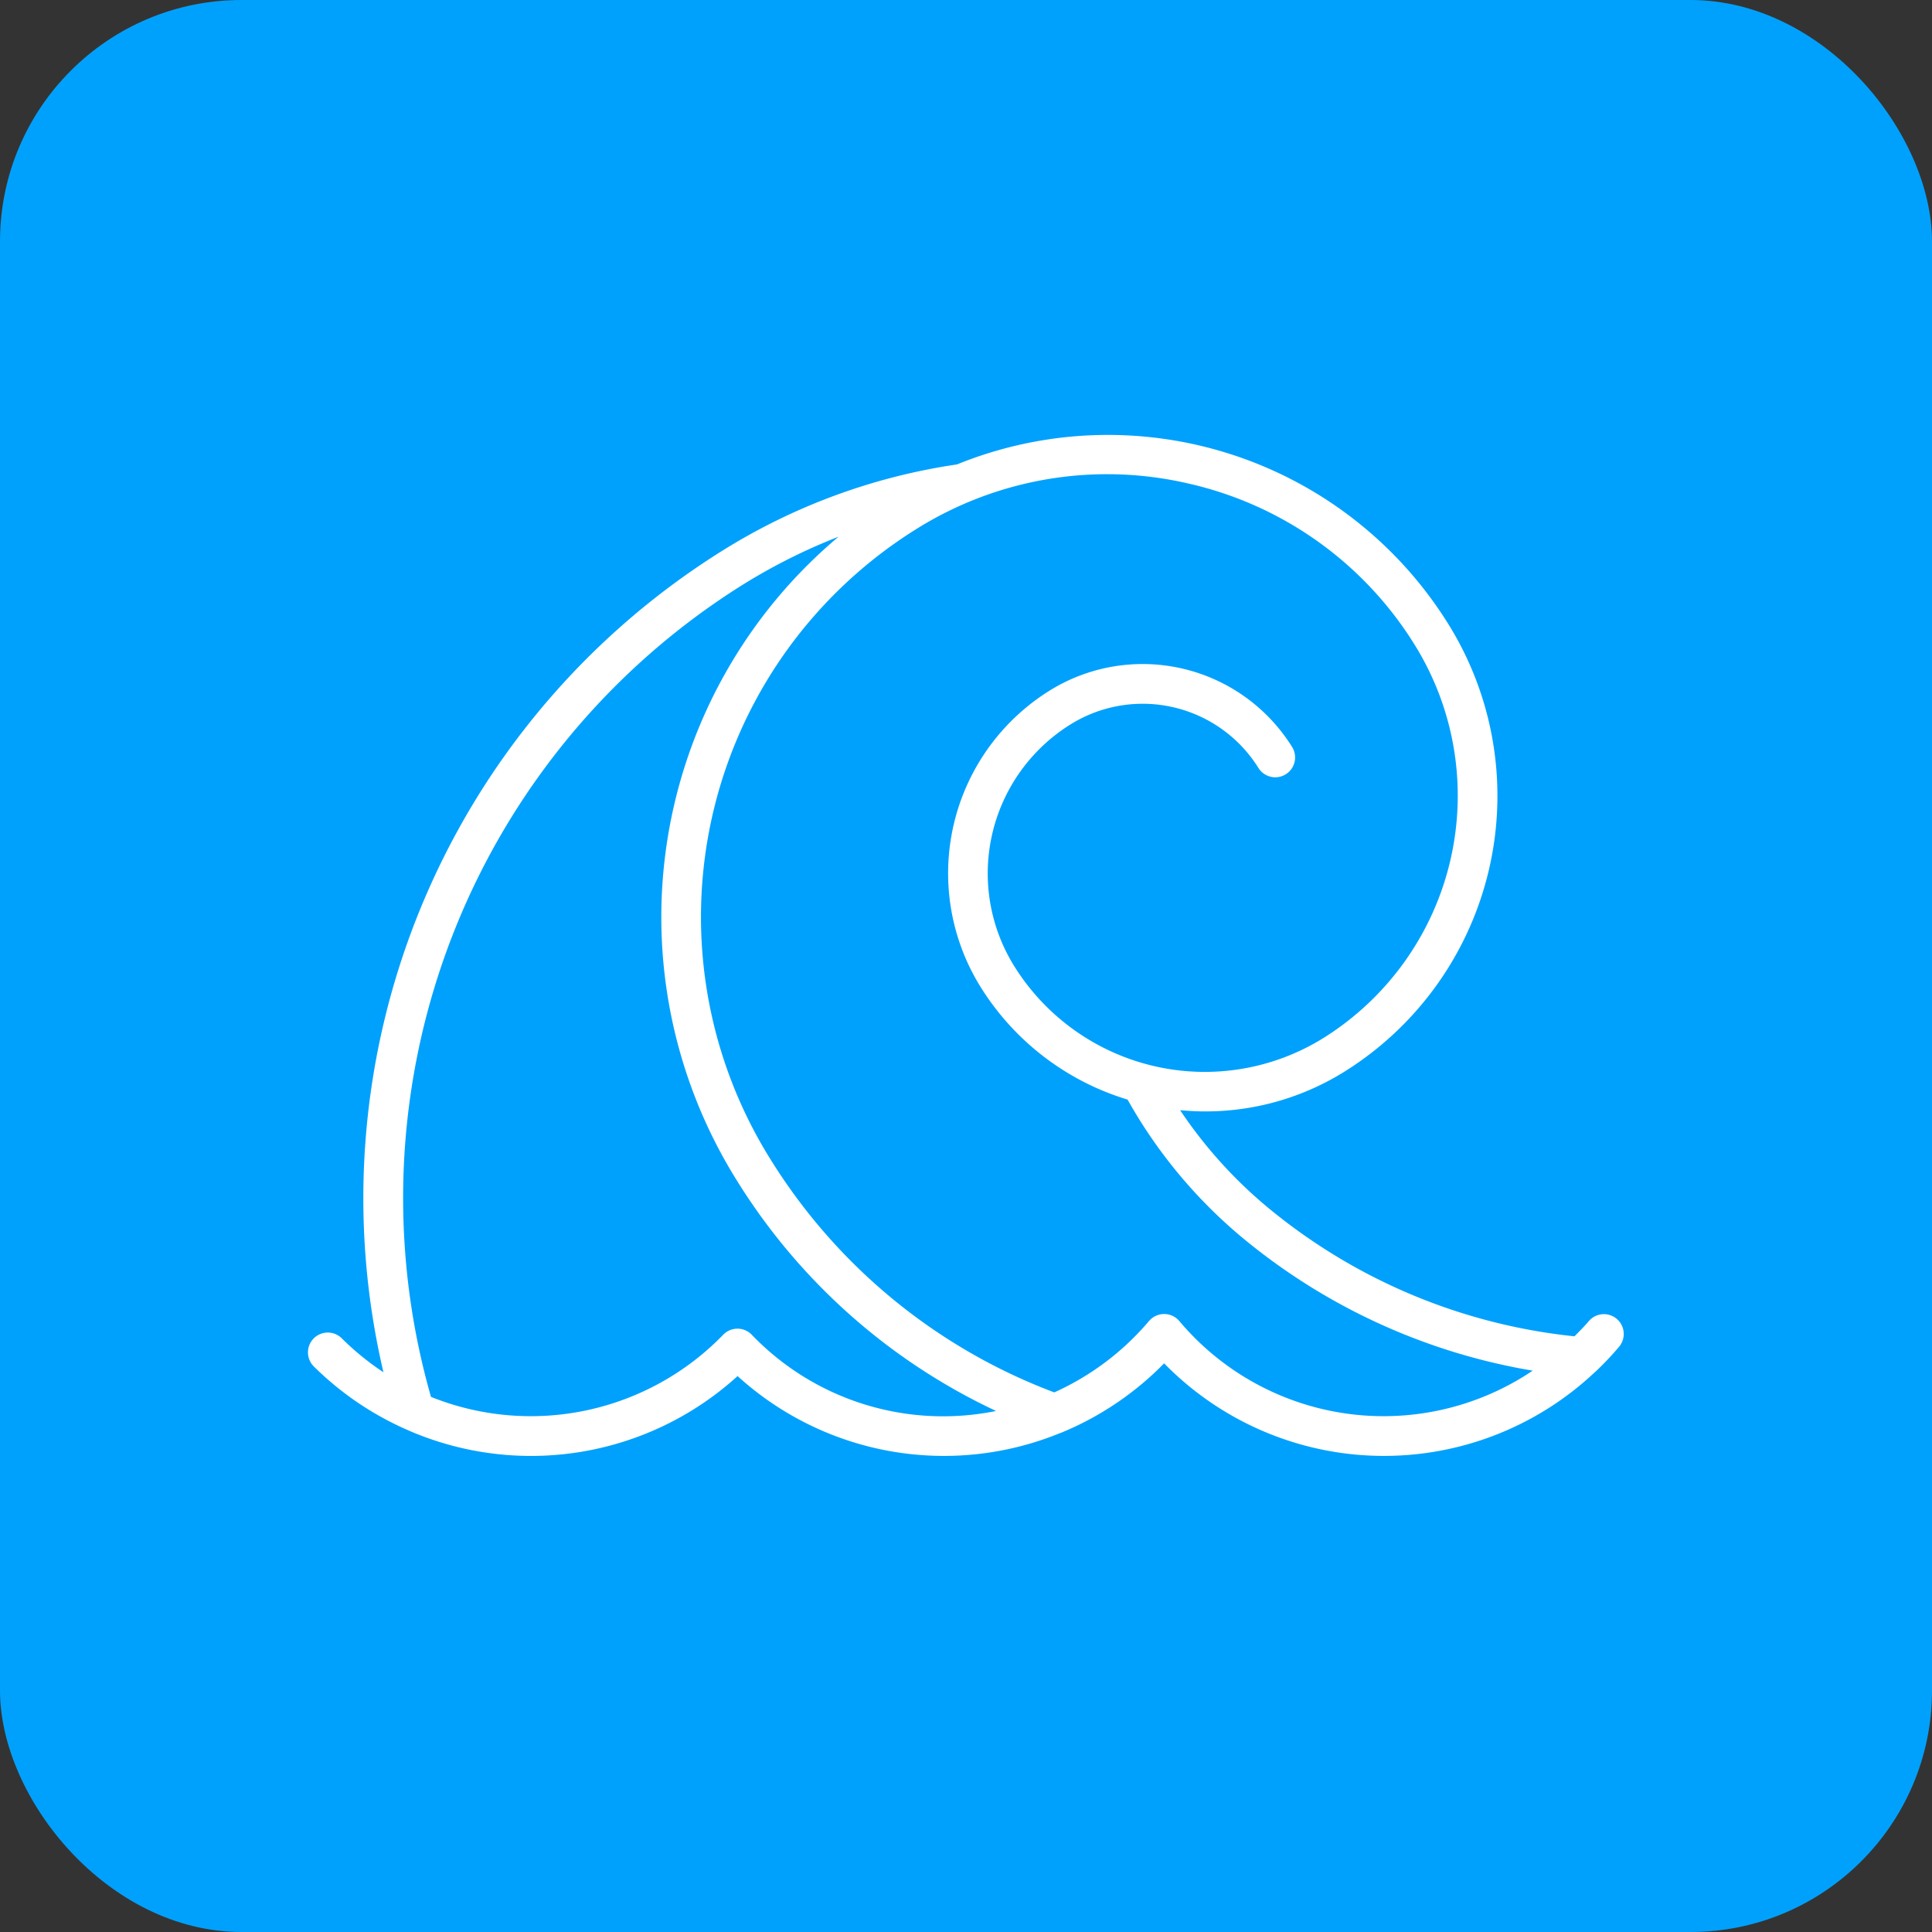
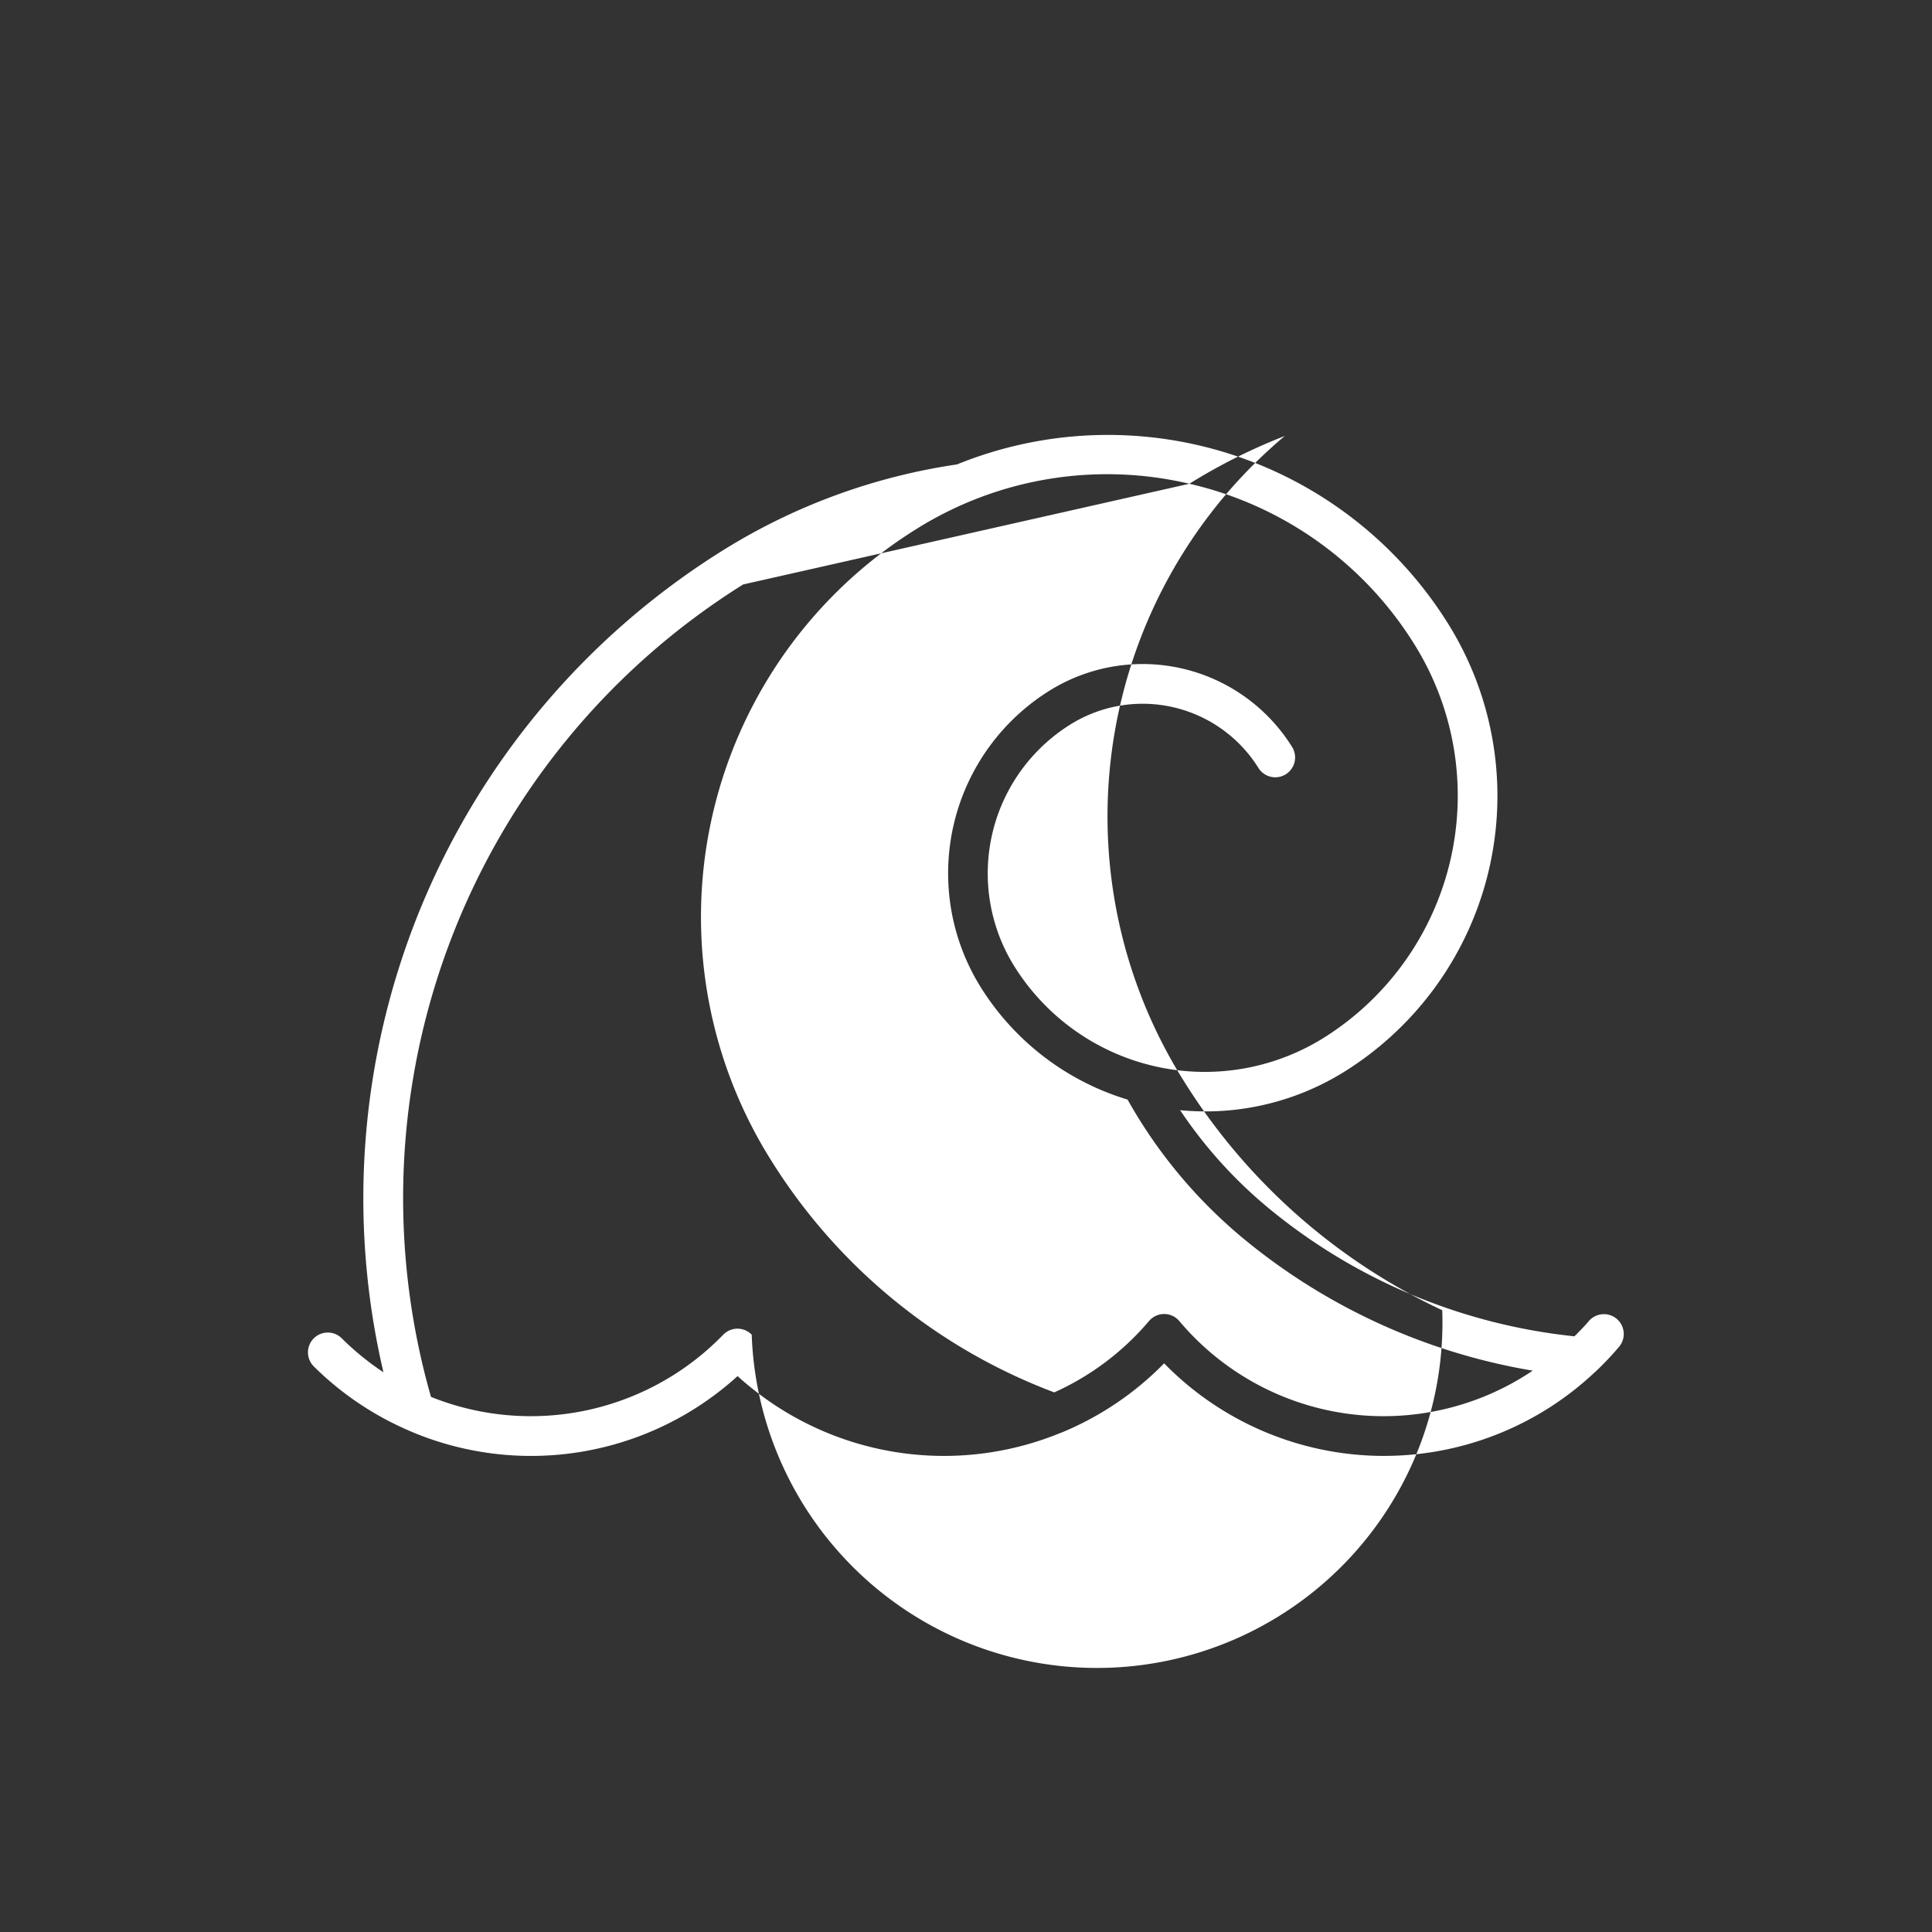
<svg xmlns="http://www.w3.org/2000/svg" width="80" height="80" viewBox="0 0 80 80">
  <rect x="0" y="0" width="80" height="80" fill="#333333" stroke="none" />
  <g id="Grupo_39951" data-name="Grupo 39951" transform="translate(-600 -8849)">
-     <rect id="Retângulo_1886" data-name="Retângulo 1886" width="80" height="80" rx="10" transform="translate(600 8849)" fill="#00a1fc" />
-     <path id="Caminho_24066" data-name="Caminho 24066" d="M84.353,135.473c.01,0,.019.01.029.014a12.719,12.719,0,0,0,13.633-2.248,12.7,12.7,0,0,0,13.352,2.361c.025-.007.048-.017.072-.026a12.753,12.753,0,0,0,4.238-2.863,12.728,12.728,0,0,0,17.85.352l.005,0a12.873,12.873,0,0,0,.982-1.036.821.821,0,1,0-1.254-1.062c-.187.221-.39.423-.592.627a23.745,23.745,0,0,1-12.5-5.172,18.868,18.868,0,0,1-3.829-4.192,10.868,10.868,0,0,0,6.8-1.592,13.462,13.462,0,0,0,4.3-18.547,16.6,16.6,0,0,0-20.339-6.6,25.238,25.238,0,0,0-9.728,3.58,31.615,31.615,0,0,0-14.022,34.011,11.222,11.222,0,0,1-1.72-1.4.821.821,0,1,0-1.156,1.166A12.731,12.731,0,0,0,84.353,135.473Zm32.369-39.184a14.882,14.882,0,0,1,9.328,6.666,11.833,11.833,0,0,1-3.775,16.284,9.3,9.3,0,0,1-12.8-2.967,7.268,7.268,0,0,1,2.321-10.015,5.651,5.651,0,0,1,7.786,1.8.821.821,0,0,0,1.394-.869,7.294,7.294,0,0,0-10.048-2.329,8.911,8.911,0,0,0-2.845,12.277,10.879,10.879,0,0,0,6.081,4.654,20.425,20.425,0,0,0,4.975,5.9,25.4,25.4,0,0,0,11.8,5.324,11.053,11.053,0,0,1-14.634-2.055.822.822,0,0,0-1.254,0,11.121,11.121,0,0,1-3.923,2.955,23.617,23.617,0,0,1-11.761-9.667,18.929,18.929,0,0,1,6.046-26.08A14.875,14.875,0,0,1,116.722,96.289Zm-18.476,4.171a23.908,23.908,0,0,1,3.951-1.978,20.573,20.573,0,0,0-4.224,26.639,25.232,25.232,0,0,0,10.744,9.562A10.981,10.981,0,0,1,98.6,131.525a.821.821,0,0,0-1.179,0A11.095,11.095,0,0,1,85.319,134.1,29.964,29.964,0,0,1,98.246,100.459Z" transform="translate(532.527 8772.742)" fill="#fff" />
+     <path id="Caminho_24066" data-name="Caminho 24066" d="M84.353,135.473c.01,0,.019.01.029.014a12.719,12.719,0,0,0,13.633-2.248,12.7,12.7,0,0,0,13.352,2.361c.025-.007.048-.017.072-.026a12.753,12.753,0,0,0,4.238-2.863,12.728,12.728,0,0,0,17.85.352l.005,0a12.873,12.873,0,0,0,.982-1.036.821.821,0,1,0-1.254-1.062c-.187.221-.39.423-.592.627a23.745,23.745,0,0,1-12.5-5.172,18.868,18.868,0,0,1-3.829-4.192,10.868,10.868,0,0,0,6.8-1.592,13.462,13.462,0,0,0,4.3-18.547,16.6,16.6,0,0,0-20.339-6.6,25.238,25.238,0,0,0-9.728,3.58,31.615,31.615,0,0,0-14.022,34.011,11.222,11.222,0,0,1-1.72-1.4.821.821,0,1,0-1.156,1.166A12.731,12.731,0,0,0,84.353,135.473Zm32.369-39.184a14.882,14.882,0,0,1,9.328,6.666,11.833,11.833,0,0,1-3.775,16.284,9.3,9.3,0,0,1-12.8-2.967,7.268,7.268,0,0,1,2.321-10.015,5.651,5.651,0,0,1,7.786,1.8.821.821,0,0,0,1.394-.869,7.294,7.294,0,0,0-10.048-2.329,8.911,8.911,0,0,0-2.845,12.277,10.879,10.879,0,0,0,6.081,4.654,20.425,20.425,0,0,0,4.975,5.9,25.4,25.4,0,0,0,11.8,5.324,11.053,11.053,0,0,1-14.634-2.055.822.822,0,0,0-1.254,0,11.121,11.121,0,0,1-3.923,2.955,23.617,23.617,0,0,1-11.761-9.667,18.929,18.929,0,0,1,6.046-26.08A14.875,14.875,0,0,1,116.722,96.289Za23.908,23.908,0,0,1,3.951-1.978,20.573,20.573,0,0,0-4.224,26.639,25.232,25.232,0,0,0,10.744,9.562A10.981,10.981,0,0,1,98.6,131.525a.821.821,0,0,0-1.179,0A11.095,11.095,0,0,1,85.319,134.1,29.964,29.964,0,0,1,98.246,100.459Z" transform="translate(532.527 8772.742)" fill="#fff" />
  </g>
</svg>